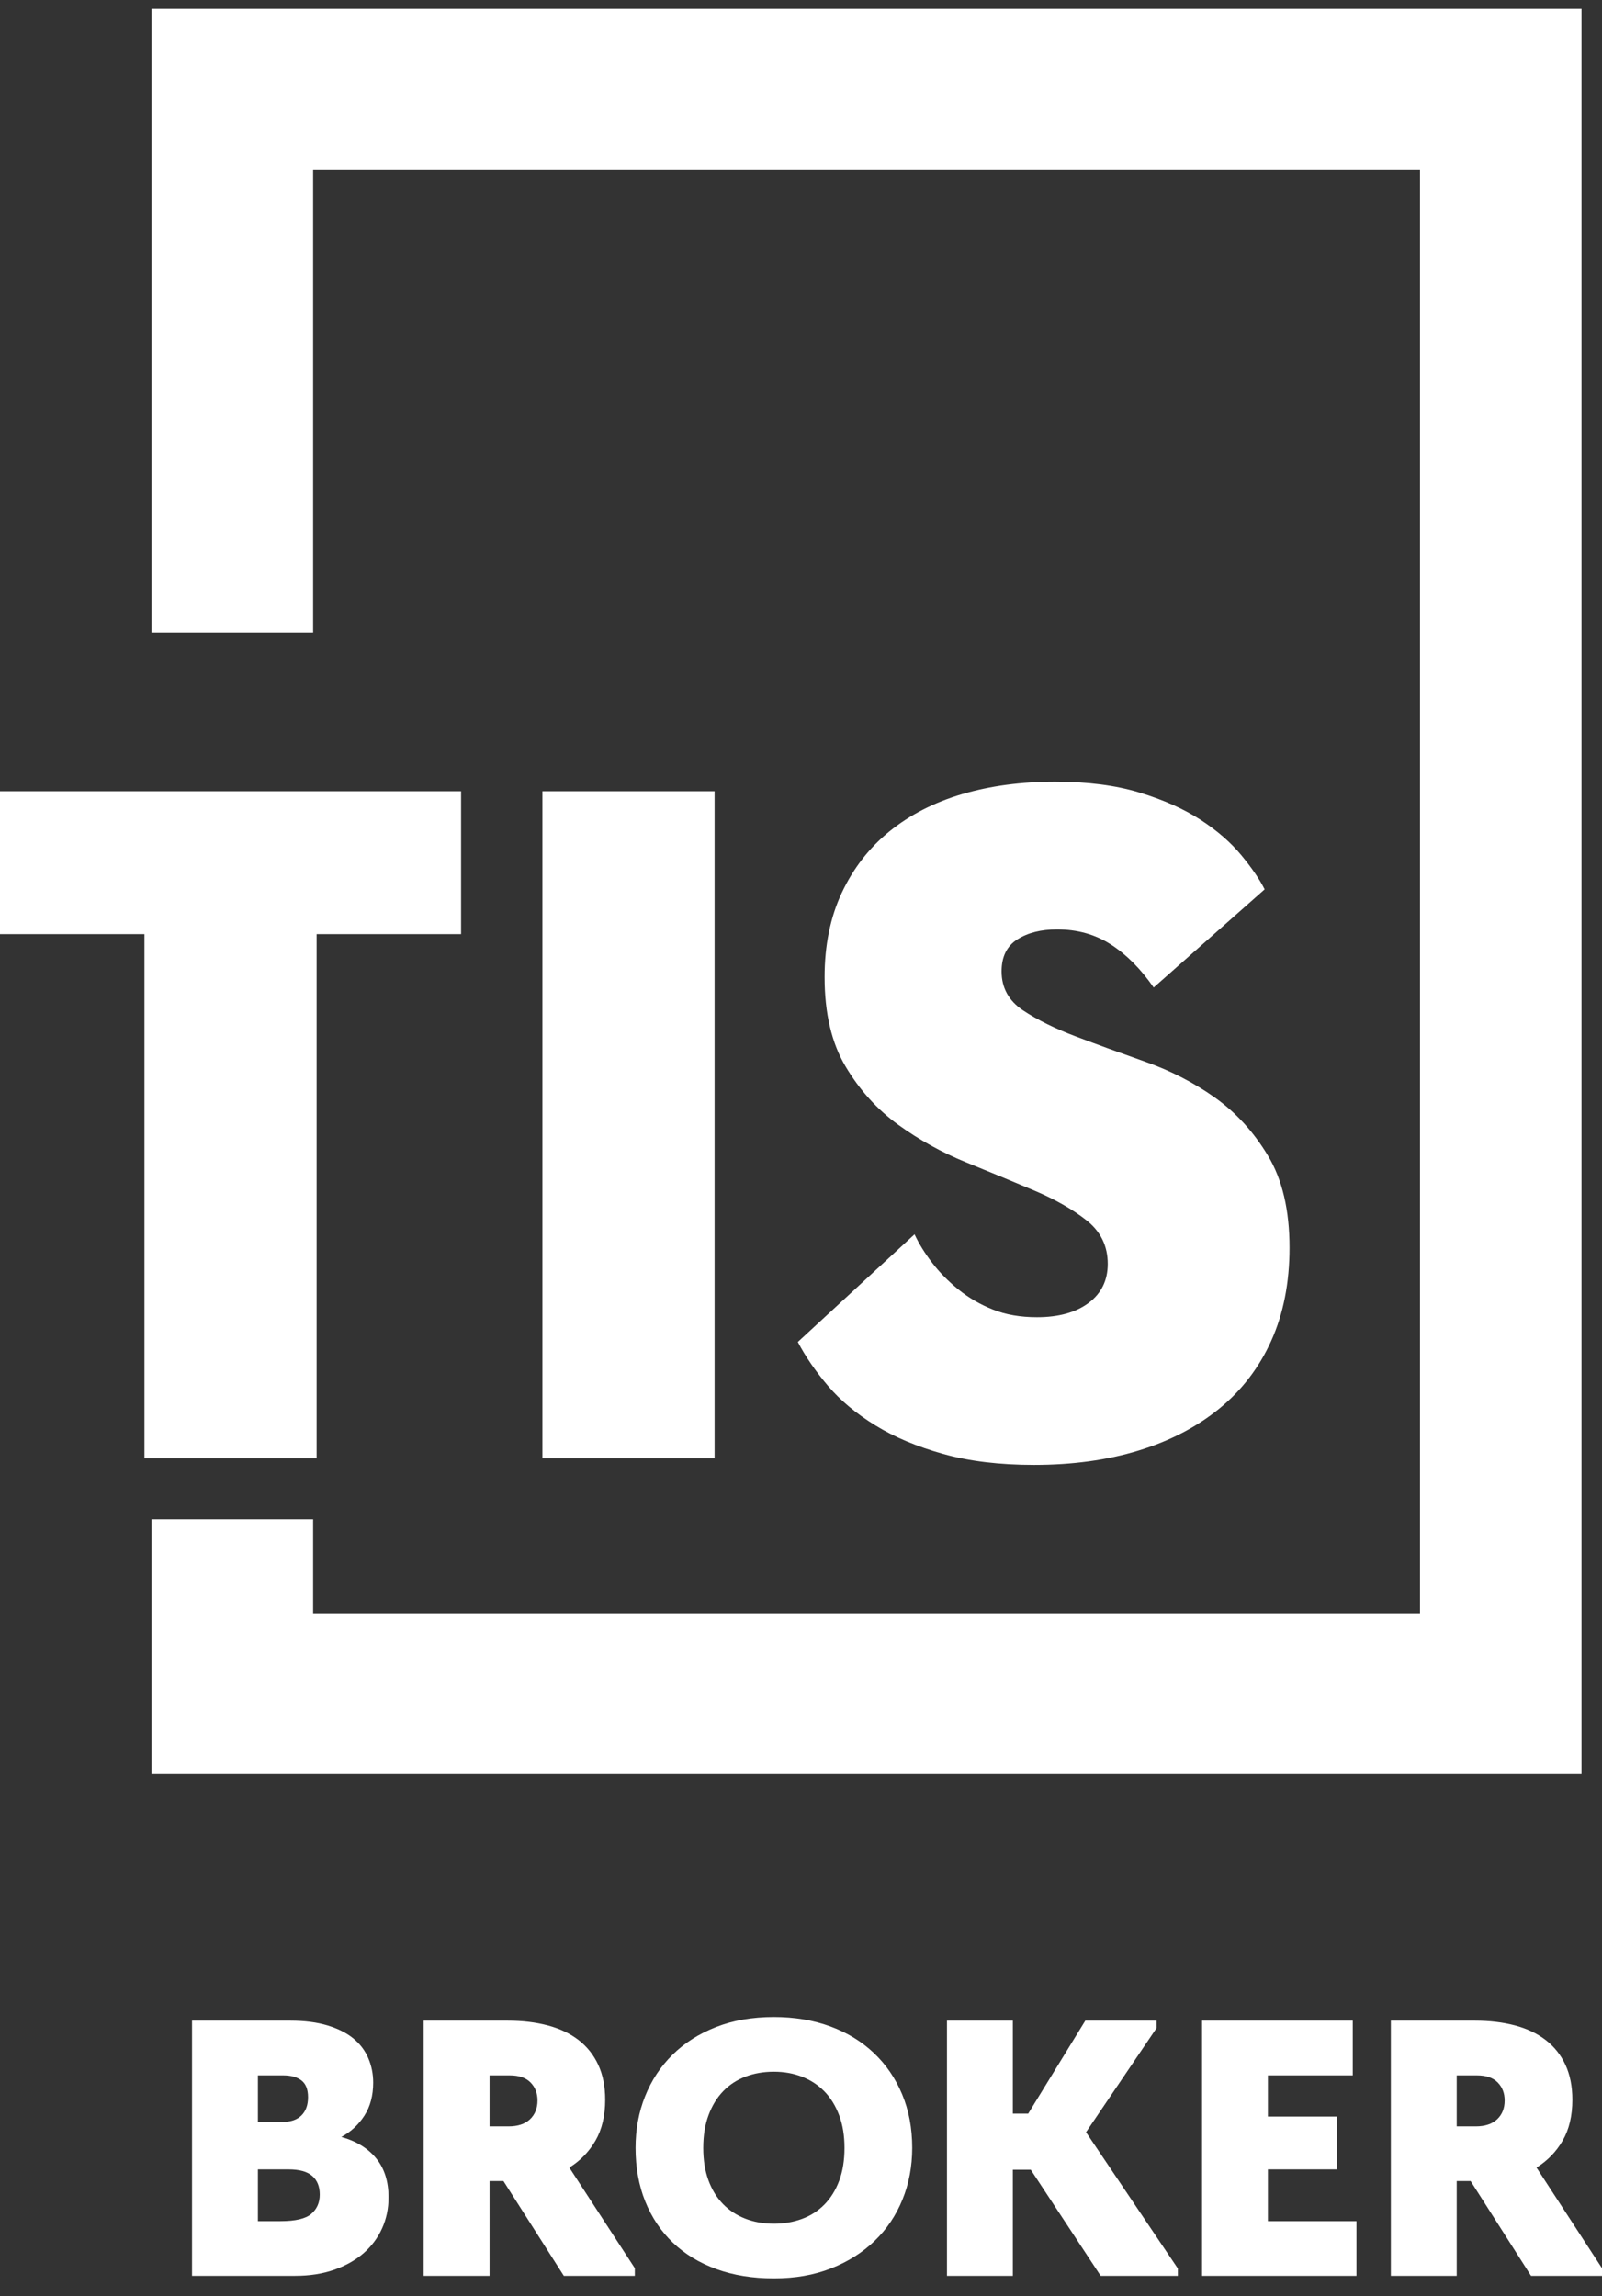
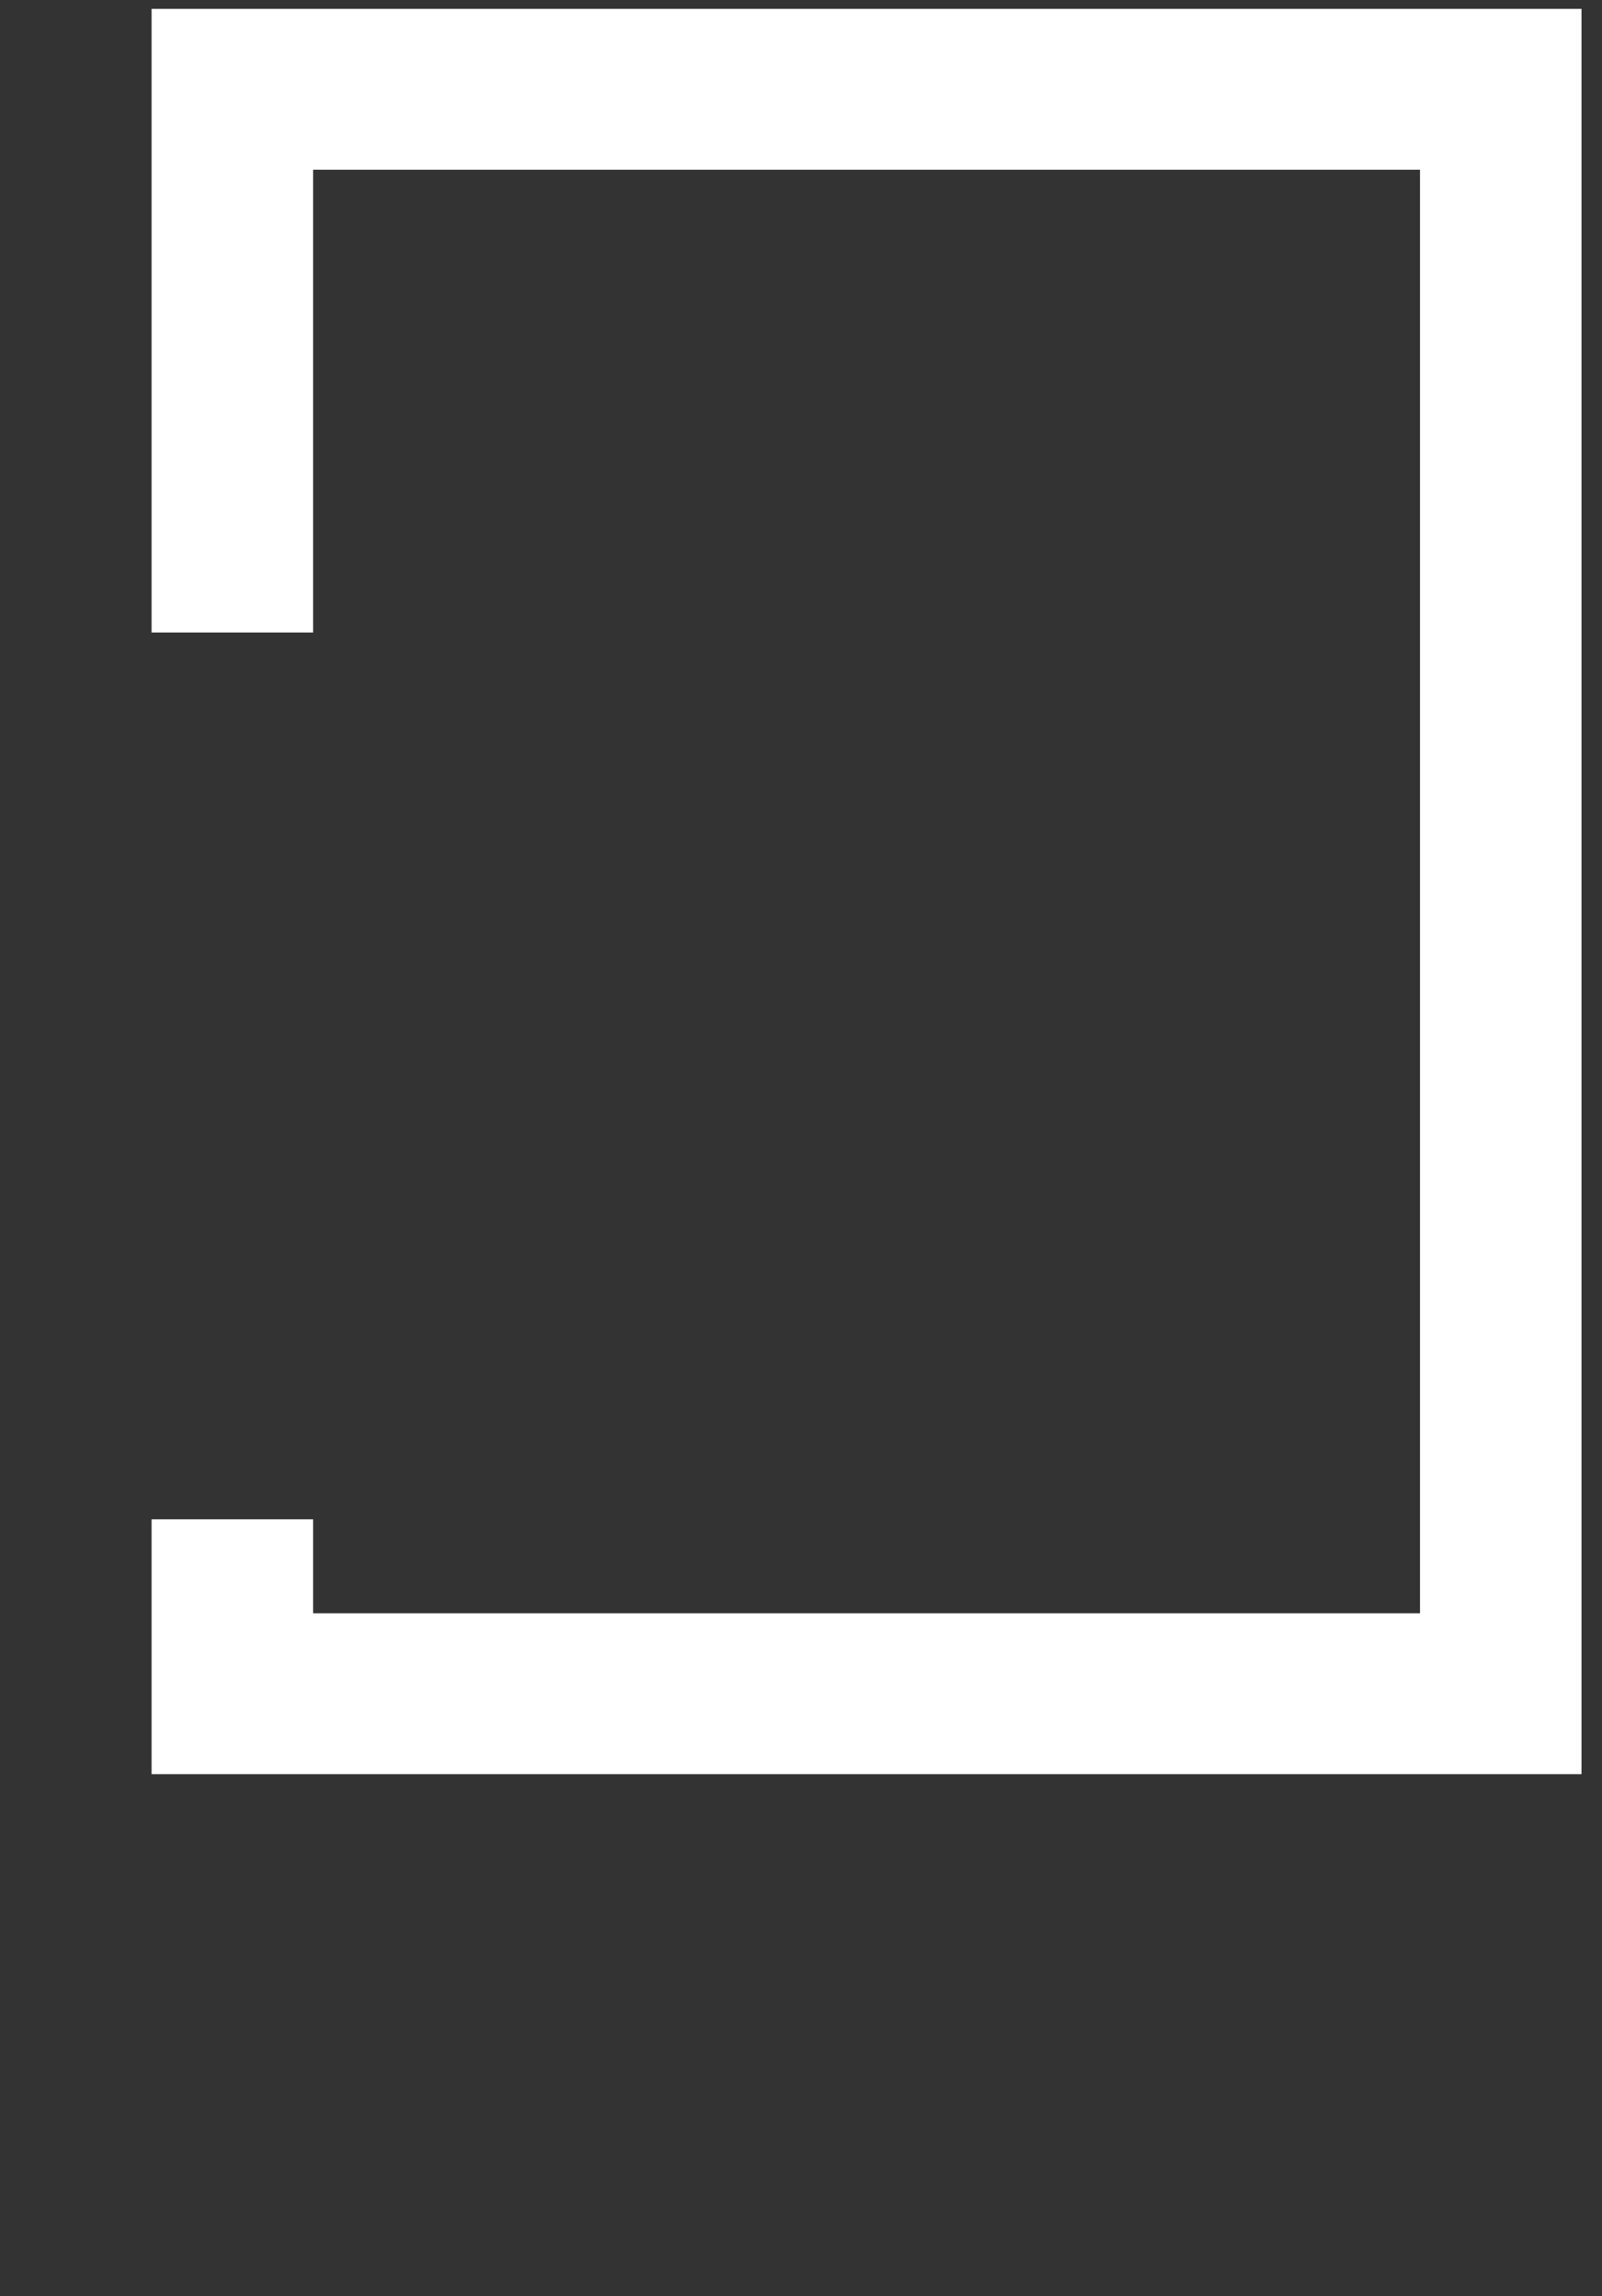
<svg xmlns="http://www.w3.org/2000/svg" viewBox="0 0 60.00 86.00" data-guides="{&quot;vertical&quot;:[],&quot;horizontal&quot;:[]}">
  <rect x="0" y="0" width="60.00" height="86.00" fill="#333333" stroke="none" />
  <defs />
  <path fill="#ffffff" stroke="none" fill-opacity="1" stroke-width="1" stroke-opacity="1" id="tSvg212234e00d" title="Path 1" d="M8.703 0.332C25.546 0.332 42.389 0.332 59.233 0.332C59.233 22.37 59.233 44.409 59.233 66.448C41.381 66.448 23.529 66.448 5.678 66.448C5.678 63.266 5.678 60.085 5.678 56.903C7.694 56.903 9.711 56.903 11.727 56.903C11.727 58.076 11.727 59.249 11.727 60.422C25.546 60.422 39.365 60.422 53.184 60.422C53.184 42.401 53.184 24.379 53.184 6.357C39.365 6.357 25.546 6.357 11.727 6.357C11.727 12.135 11.727 17.912 11.727 23.689C9.711 23.689 7.694 23.689 5.678 23.689C5.678 15.903 5.678 8.118 5.678 0.332C6.686 0.332 7.694 0.332 8.703 0.332Z" />
-   <path fill="#ffffff" stroke="none" fill-opacity="1" stroke-width="1" stroke-opacity="1" id="tSvg18a055dab8e" title="Path 2" d="M5.41 34.986C3.607 34.986 1.803 34.986 0 34.986C0 33.202 0 31.418 0 29.634C5.756 29.634 11.513 29.634 17.269 29.634C17.269 31.418 17.269 33.202 17.269 34.986C15.466 34.986 13.662 34.986 11.859 34.986C11.859 41.529 11.859 48.072 11.859 54.615C9.709 54.615 7.56 54.615 5.41 54.615C5.41 48.072 5.41 41.529 5.41 34.986ZM26.764 54.615C24.614 54.615 22.464 54.615 20.315 54.615C20.315 46.288 20.315 37.961 20.315 29.634C22.464 29.634 24.614 29.634 26.764 29.634C26.764 37.961 26.764 46.288 26.764 54.615ZM38.73 54.865C37.441 54.865 36.306 54.729 35.327 54.455C34.347 54.181 33.499 53.825 32.783 53.384C32.066 52.944 31.475 52.45 31.009 51.903C30.544 51.356 30.168 50.809 29.881 50.261C31.338 48.917 32.795 47.573 34.252 46.229C34.419 46.586 34.64 46.942 34.915 47.299C35.189 47.657 35.518 47.989 35.9 48.299C36.282 48.608 36.712 48.858 37.19 49.048C37.667 49.239 38.217 49.334 38.838 49.334C39.65 49.334 40.295 49.155 40.773 48.798C41.25 48.441 41.489 47.954 41.489 47.335C41.489 46.669 41.226 46.128 40.701 45.711C40.175 45.295 39.519 44.92 38.73 44.587C37.942 44.254 37.094 43.903 36.186 43.534C35.279 43.166 34.431 42.695 33.642 42.125C32.855 41.554 32.197 40.828 31.672 39.947C31.147 39.067 30.884 37.949 30.884 36.593C30.884 35.403 31.099 34.35 31.529 33.434C31.959 32.518 32.556 31.751 33.32 31.132C34.085 30.514 34.992 30.05 36.043 29.74C37.094 29.431 38.253 29.277 39.519 29.277C40.737 29.277 41.794 29.413 42.69 29.687C43.585 29.961 44.343 30.3 44.965 30.704C45.586 31.109 46.093 31.549 46.487 32.025C46.881 32.501 47.174 32.929 47.365 33.309C45.98 34.535 44.594 35.76 43.209 36.985C42.731 36.295 42.2 35.76 41.614 35.379C41.029 34.999 40.354 34.809 39.59 34.809C38.993 34.809 38.498 34.933 38.103 35.183C37.709 35.433 37.512 35.831 37.512 36.379C37.512 36.997 37.781 37.485 38.318 37.842C38.856 38.199 39.519 38.526 40.307 38.823C41.095 39.121 41.961 39.436 42.904 39.769C43.848 40.102 44.714 40.548 45.502 41.107C46.29 41.666 46.953 42.392 47.49 43.285C48.028 44.177 48.297 45.324 48.297 46.728C48.297 48.037 48.07 49.197 47.616 50.208C47.162 51.219 46.511 52.07 45.663 52.76C44.815 53.45 43.806 53.973 42.635 54.33C41.465 54.687 40.163 54.865 38.73 54.865Z" />
-   <path fill="#ffffff" stroke="none" fill-opacity="1" stroke-width="1" stroke-opacity="1" id="tSvg5aabca68d3" title="Path 3" d="M7.192 75.679C8.421 75.679 9.65 75.679 10.879 75.679C11.409 75.679 11.871 75.739 12.263 75.857C12.656 75.975 12.978 76.137 13.23 76.342C13.481 76.546 13.668 76.792 13.791 77.079C13.915 77.365 13.977 77.673 13.977 78C13.977 78.483 13.867 78.895 13.648 79.236C13.428 79.578 13.14 79.844 12.784 80.035C13.342 80.189 13.776 80.456 14.086 80.833C14.397 81.211 14.552 81.7 14.552 82.301C14.552 82.72 14.47 83.108 14.306 83.468C14.141 83.828 13.908 84.137 13.607 84.397C13.305 84.656 12.94 84.861 12.51 85.011C12.081 85.161 11.596 85.236 11.057 85.236C9.769 85.236 8.481 85.236 7.192 85.236C7.192 82.05 7.192 78.865 7.192 75.679ZM9.659 81.25C9.659 81.896 9.659 82.542 9.659 83.188C9.943 83.188 10.226 83.188 10.509 83.188C11.066 83.188 11.451 83.097 11.66 82.915C11.871 82.733 11.976 82.492 11.976 82.192C11.976 81.892 11.882 81.659 11.695 81.496C11.507 81.331 11.213 81.25 10.811 81.25C10.427 81.25 10.043 81.25 9.659 81.25ZM9.659 77.728C9.659 78.31 9.659 78.892 9.659 79.475C9.961 79.475 10.263 79.475 10.564 79.475C10.884 79.475 11.126 79.393 11.291 79.229C11.455 79.065 11.537 78.838 11.537 78.547C11.537 78.255 11.455 78.046 11.291 77.918C11.126 77.791 10.898 77.728 10.605 77.728C10.29 77.728 9.975 77.728 9.659 77.728ZM19.02 75.679C19.569 75.679 20.067 75.739 20.514 75.857C20.962 75.975 21.346 76.157 21.666 76.403C21.985 76.649 22.232 76.958 22.406 77.332C22.579 77.705 22.666 78.142 22.666 78.642C22.666 79.243 22.545 79.752 22.303 80.171C22.061 80.59 21.734 80.927 21.323 81.182C22.141 82.438 22.958 83.694 23.776 84.95C23.776 85.045 23.776 85.141 23.776 85.236C22.89 85.236 22.003 85.236 21.117 85.236C20.363 84.053 19.61 82.87 18.856 81.687C18.682 81.687 18.509 81.687 18.335 81.687C18.335 82.87 18.335 84.053 18.335 85.236C17.513 85.236 16.69 85.236 15.868 85.236C15.868 82.05 15.868 78.865 15.868 75.679C16.919 75.679 17.97 75.679 19.02 75.679ZM19.048 79.639C19.395 79.639 19.662 79.55 19.85 79.373C20.037 79.195 20.131 78.961 20.131 78.669C20.131 78.396 20.044 78.171 19.87 77.994C19.696 77.816 19.436 77.728 19.089 77.728C18.838 77.728 18.587 77.728 18.335 77.728C18.335 78.365 18.335 79.002 18.335 79.639C18.573 79.639 18.81 79.639 19.048 79.639ZM28.984 83.284C29.359 83.284 29.709 83.224 30.033 83.106C30.357 82.988 30.638 82.808 30.876 82.567C31.113 82.326 31.298 82.028 31.431 81.673C31.564 81.318 31.629 80.908 31.629 80.444C31.629 79.989 31.564 79.584 31.431 79.229C31.298 78.874 31.116 78.576 30.883 78.335C30.649 78.094 30.371 77.909 30.046 77.782C29.722 77.655 29.368 77.591 28.984 77.591C28.601 77.591 28.246 77.652 27.922 77.775C27.598 77.898 27.319 78.08 27.086 78.321C26.853 78.562 26.67 78.86 26.538 79.216C26.405 79.57 26.339 79.98 26.339 80.444C26.339 80.899 26.403 81.302 26.531 81.652C26.659 82.003 26.839 82.299 27.072 82.54C27.305 82.781 27.584 82.965 27.909 83.093C28.233 83.22 28.592 83.284 28.984 83.284ZM28.984 85.332C28.189 85.332 27.472 85.216 26.832 84.984C26.193 84.752 25.649 84.422 25.202 83.994C24.754 83.566 24.409 83.052 24.167 82.451C23.925 81.85 23.804 81.182 23.804 80.444C23.804 79.752 23.922 79.109 24.16 78.513C24.398 77.916 24.74 77.397 25.188 76.956C25.636 76.514 26.179 76.169 26.819 75.918C27.458 75.668 28.18 75.543 28.984 75.543C29.752 75.543 30.453 75.659 31.088 75.891C31.723 76.123 32.269 76.456 32.726 76.888C33.183 77.32 33.537 77.837 33.788 78.438C34.039 79.038 34.165 79.707 34.165 80.444C34.165 81.136 34.044 81.78 33.802 82.376C33.56 82.972 33.213 83.489 32.76 83.925C32.308 84.362 31.764 84.706 31.129 84.956C30.494 85.207 29.779 85.332 28.984 85.332ZM37.934 79.161C38.126 79.161 38.318 79.161 38.51 79.161C39.222 78 39.935 76.84 40.648 75.679C41.538 75.679 42.429 75.679 43.32 75.679C43.32 75.77 43.32 75.861 43.32 75.952C42.439 77.254 41.557 78.556 40.675 79.857C41.822 81.559 42.968 83.261 44.115 84.963C44.115 85.054 44.115 85.145 44.115 85.236C43.151 85.236 42.187 85.236 41.223 85.236C40.351 83.912 39.478 82.587 38.606 81.263C38.382 81.263 38.158 81.263 37.934 81.263C37.934 82.587 37.934 83.912 37.934 85.236C37.112 85.236 36.29 85.236 35.467 85.236C35.467 82.05 35.467 78.865 35.467 75.679C36.29 75.679 37.112 75.679 37.934 75.679C37.934 76.84 37.934 78 37.934 79.161ZM45.02 75.679C46.902 75.679 48.784 75.679 50.666 75.679C50.666 76.362 50.666 77.045 50.666 77.728C49.607 77.728 48.547 77.728 47.487 77.728C47.487 78.242 47.487 78.756 47.487 79.27C48.35 79.27 49.214 79.27 50.077 79.27C50.077 79.93 50.077 80.59 50.077 81.25C49.214 81.25 48.35 81.25 47.487 81.25C47.487 81.896 47.487 82.542 47.487 83.188C48.592 83.188 49.698 83.188 50.804 83.188C50.804 83.871 50.804 84.553 50.804 85.236C48.876 85.236 46.948 85.236 45.02 85.236C45.02 82.05 45.02 78.865 45.02 75.679ZM55.244 75.679C55.793 75.679 56.29 75.739 56.738 75.857C57.186 75.975 57.569 76.157 57.889 76.403C58.209 76.649 58.456 76.958 58.63 77.332C58.803 77.705 58.89 78.142 58.89 78.642C58.89 79.243 58.769 79.752 58.527 80.171C58.285 80.59 57.958 80.927 57.547 81.182C58.365 82.438 59.182 83.694 60 84.95C60 85.045 60 85.141 60 85.236C59.114 85.236 58.228 85.236 57.342 85.236C56.588 84.053 55.834 82.87 55.08 81.687C54.906 81.687 54.733 81.687 54.559 81.687C54.559 82.87 54.559 84.053 54.559 85.236C53.737 85.236 52.914 85.236 52.092 85.236C52.092 82.05 52.092 78.865 52.092 75.679C53.143 75.679 54.193 75.679 55.244 75.679ZM55.272 79.639C55.619 79.639 55.886 79.55 56.073 79.373C56.261 79.195 56.354 78.961 56.354 78.669C56.354 78.396 56.268 78.171 56.094 77.994C55.92 77.816 55.66 77.728 55.313 77.728C55.062 77.728 54.81 77.728 54.559 77.728C54.559 78.365 54.559 79.002 54.559 79.639C54.797 79.639 55.034 79.639 55.272 79.639Z" />
</svg>